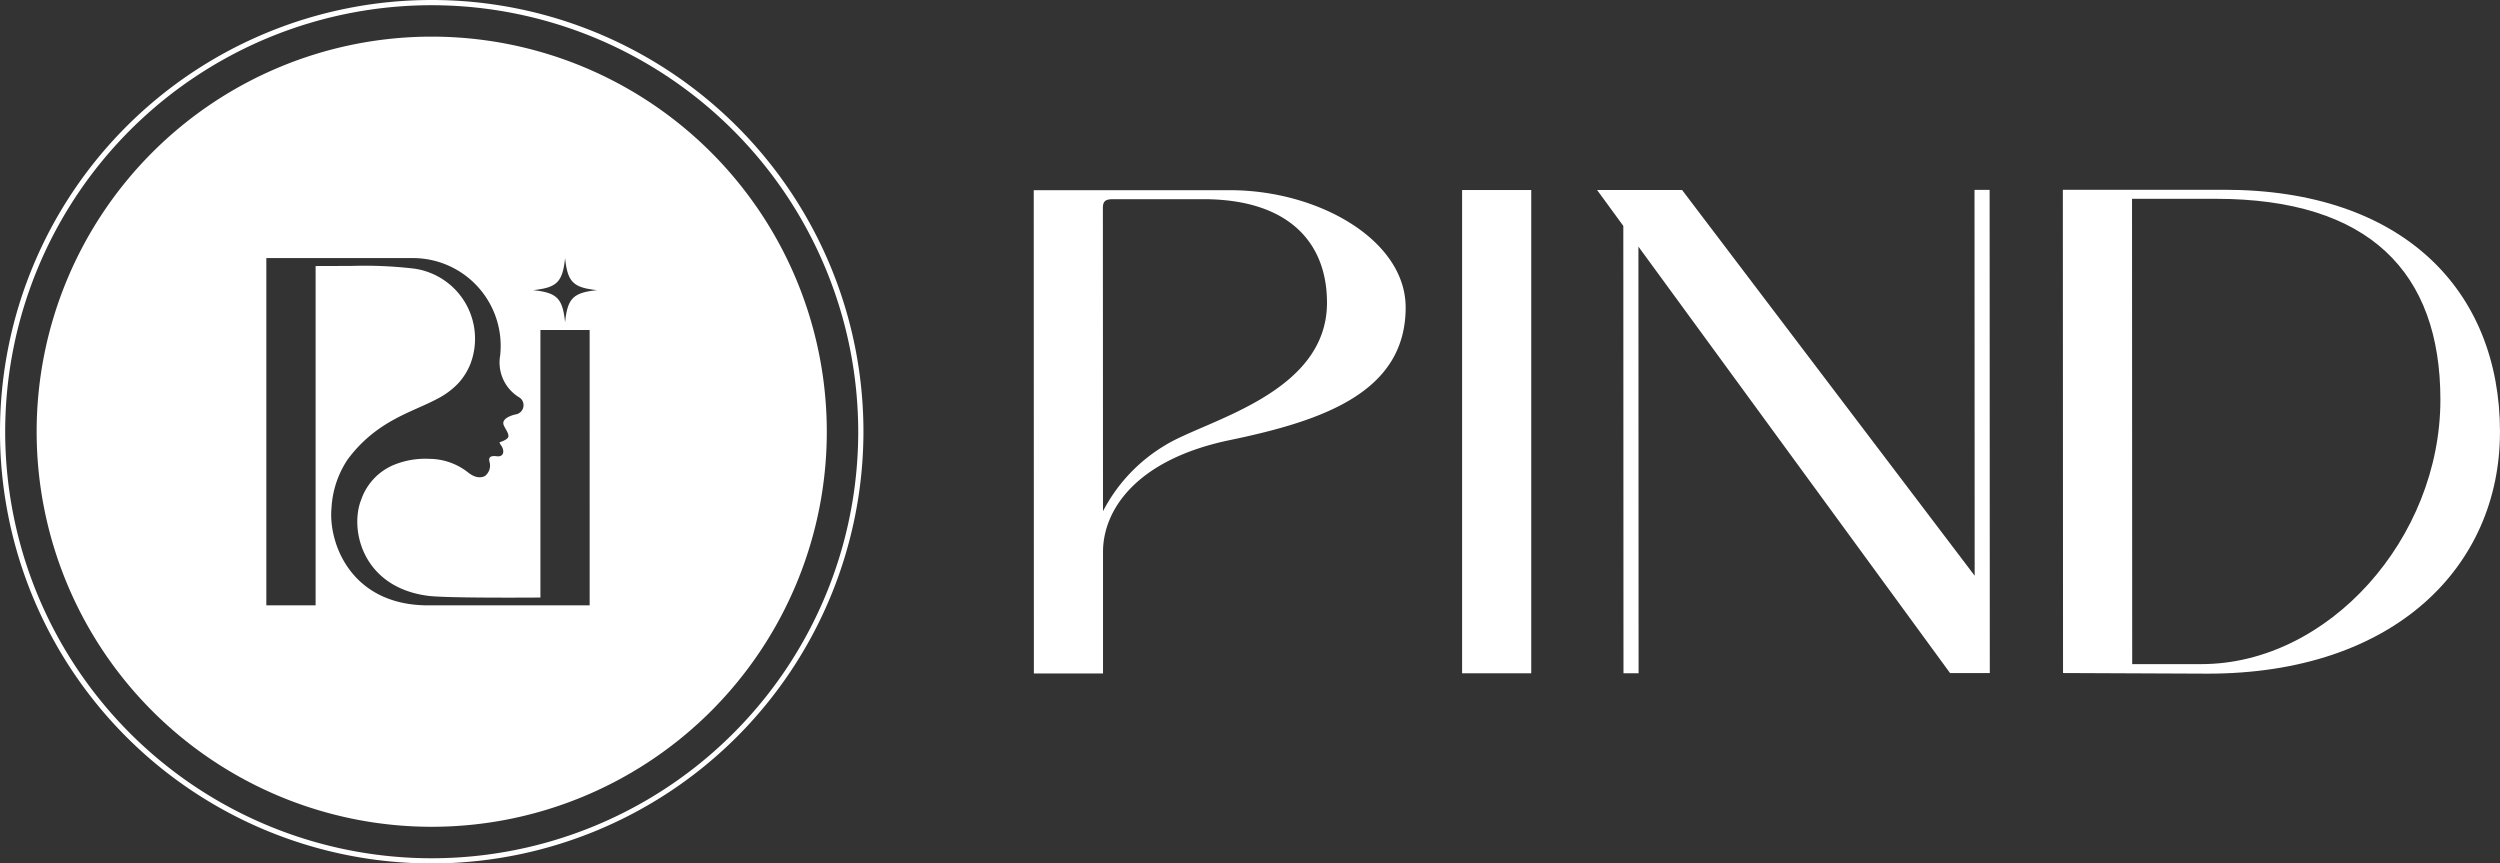
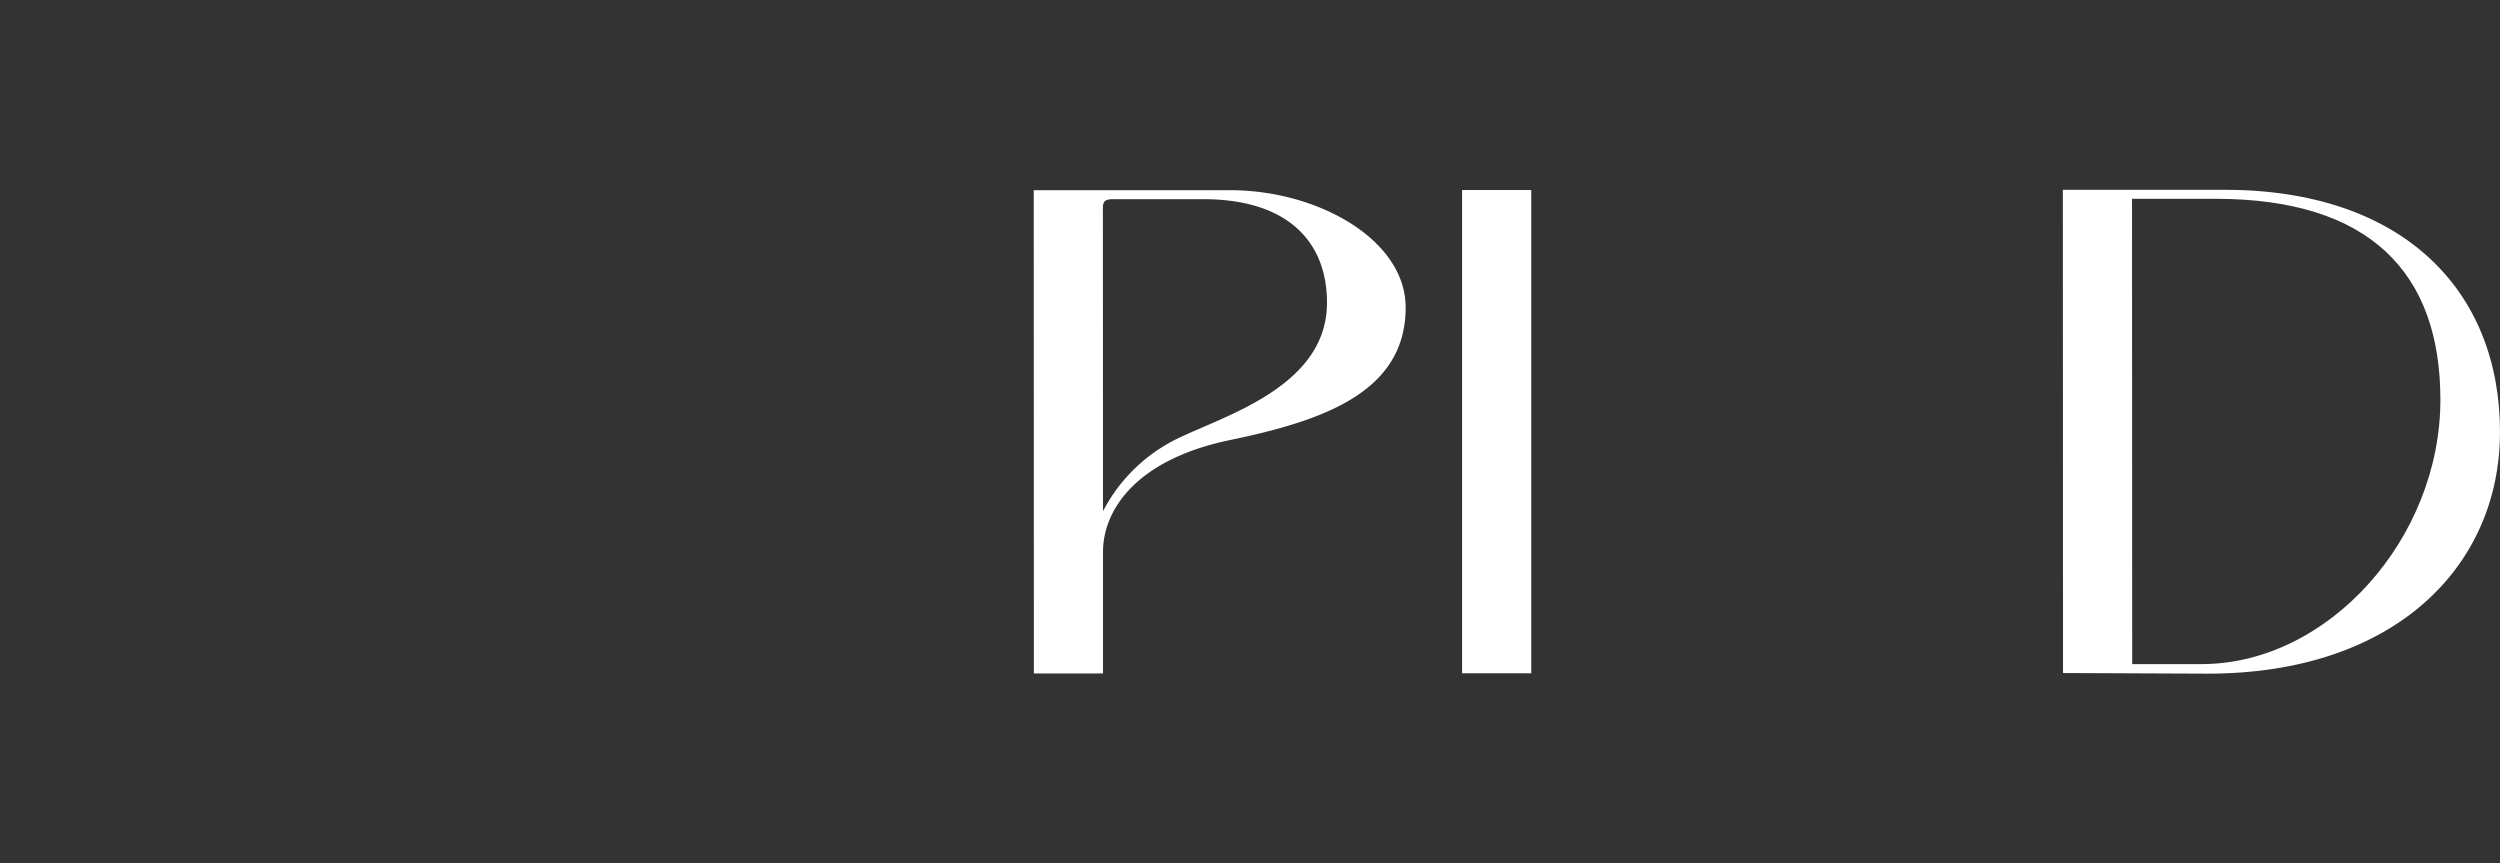
<svg xmlns="http://www.w3.org/2000/svg" width="183.08" height="63.232" viewBox="0 0 183.08 63.232">
  <rect x="0" y="0" width="183.08" height="63.232" fill="#333333" stroke="none" />
  <defs>
    <clipPath id="clip-path">
      <rect id="사각형_2133" data-name="사각형 2133" width="183.08" height="63.232" fill="none" />
    </clipPath>
  </defs>
  <g id="그룹_13166" data-name="그룹 13166" transform="translate(0 0)">
    <g id="그룹_7520" data-name="그룹 7520" transform="translate(0 0)" clip-path="url(#clip-path)">
      <path id="패스_4313" data-name="패스 4313" d="M123.846,26.358c0,6.219-6.049,8.294-12.856,9.712-6.866,1.418-9.308,5.11-9.307,8.193l0,8.9-5.063,0L96.61,17.773l5.062,0,9.311,0c6.459,0,12.862,3.635,12.863,8.59m-5.761-.352c0-4.449-2.854-7.582-9.08-7.58l-6.576,0c-.581,0-.756.151-.756.657l.009,22.194a12.094,12.094,0,0,1,4.595-4.855c2.967-1.822,11.811-3.746,11.809-10.419" transform="translate(-20.907 -3.845)" fill="#fff" />
      <rect id="사각형_2132" data-name="사각형 2132" width="5.063" height="35.39" transform="translate(107.073 13.916)" fill="#fff" />
-       <path id="패스_4314" data-name="패스 4314" d="M176.9,17.742h1.106l.013,35.389H175.11L152.287,21.9l.012,31.244h-1.106l-.012-32.761-1.921-2.628,6.226,0L176.911,46Z" transform="translate(-32.302 -3.839)" fill="#fff" />
      <path id="패스_4315" data-name="패스 4315" d="M224.8,35.471c0,9.808-7.674,17.7-21.408,17.7l-10.59-.046-.013-35.39,11.813,0c13.093-.005,20.195,7.374,20.2,17.737m-21.873,17c9.311,0,17.512-9.208,17.508-19.37,0-9.3-5.184-14.71-16.473-14.706l-6.11,0,.013,34.075Z" transform="translate(-41.722 -3.838)" fill="#fff" />
-       <path id="패스_4316" data-name="패스 4316" d="M31.615,63.232A31.616,31.616,0,1,1,63.232,31.616,31.651,31.651,0,0,1,31.615,63.232m0-62.85A31.235,31.235,0,1,0,62.85,31.616,31.27,31.27,0,0,0,31.615.382" transform="translate(0 0)" fill="#fff" />
-       <path id="패스_4317" data-name="패스 4317" d="M32.356,3.424A28.932,28.932,0,1,0,61.289,32.356,28.932,28.932,0,0,0,32.356,3.424M43.923,45.072H32.09c-5.659,0-7.317-4.577-7.072-7.138a7.068,7.068,0,0,1,1.191-3.559c2.147-2.87,4.724-3.434,6.6-4.451a5.647,5.647,0,0,0,1.464-1.085,4.633,4.633,0,0,0,.923-1.463,5.185,5.185,0,0,0-4.107-6.961,30.88,30.88,0,0,0-4.591-.2l-2.644.009V45.072H20.245V19.641H30.927a6.429,6.429,0,0,1,6.441,7.138,2.985,2.985,0,0,0,1.439,3.088.684.684,0,0,1-.342,1.228c-.738.191-.949.491-.84.77s.415.645.339.874-.646.391-.646.391a.9.9,0,0,0,.121.23c.233.308.273.869-.335.792-.535-.068-.572.157-.523.384a.968.968,0,0,1-.323,1.061c-.215.121-.664.219-1.275-.287a4.615,4.615,0,0,0-2.789-.966,6.066,6.066,0,0,0-2.615.444,4.258,4.258,0,0,0-2.387,2.548c-.862,2.157.076,6.418,4.908,7.04,1.153.148,5.868.139,8.217.124V24.907h3.605Zm-1.8-20.735c-.184-1.757-.59-2.163-2.348-2.348,1.754-.184,2.163-.588,2.348-2.348.185,1.758.592,2.163,2.348,2.348-1.758.185-2.163.591-2.348,2.348" transform="translate(-0.741 -0.741)" fill="#fff" />
    </g>
  </g>
</svg>